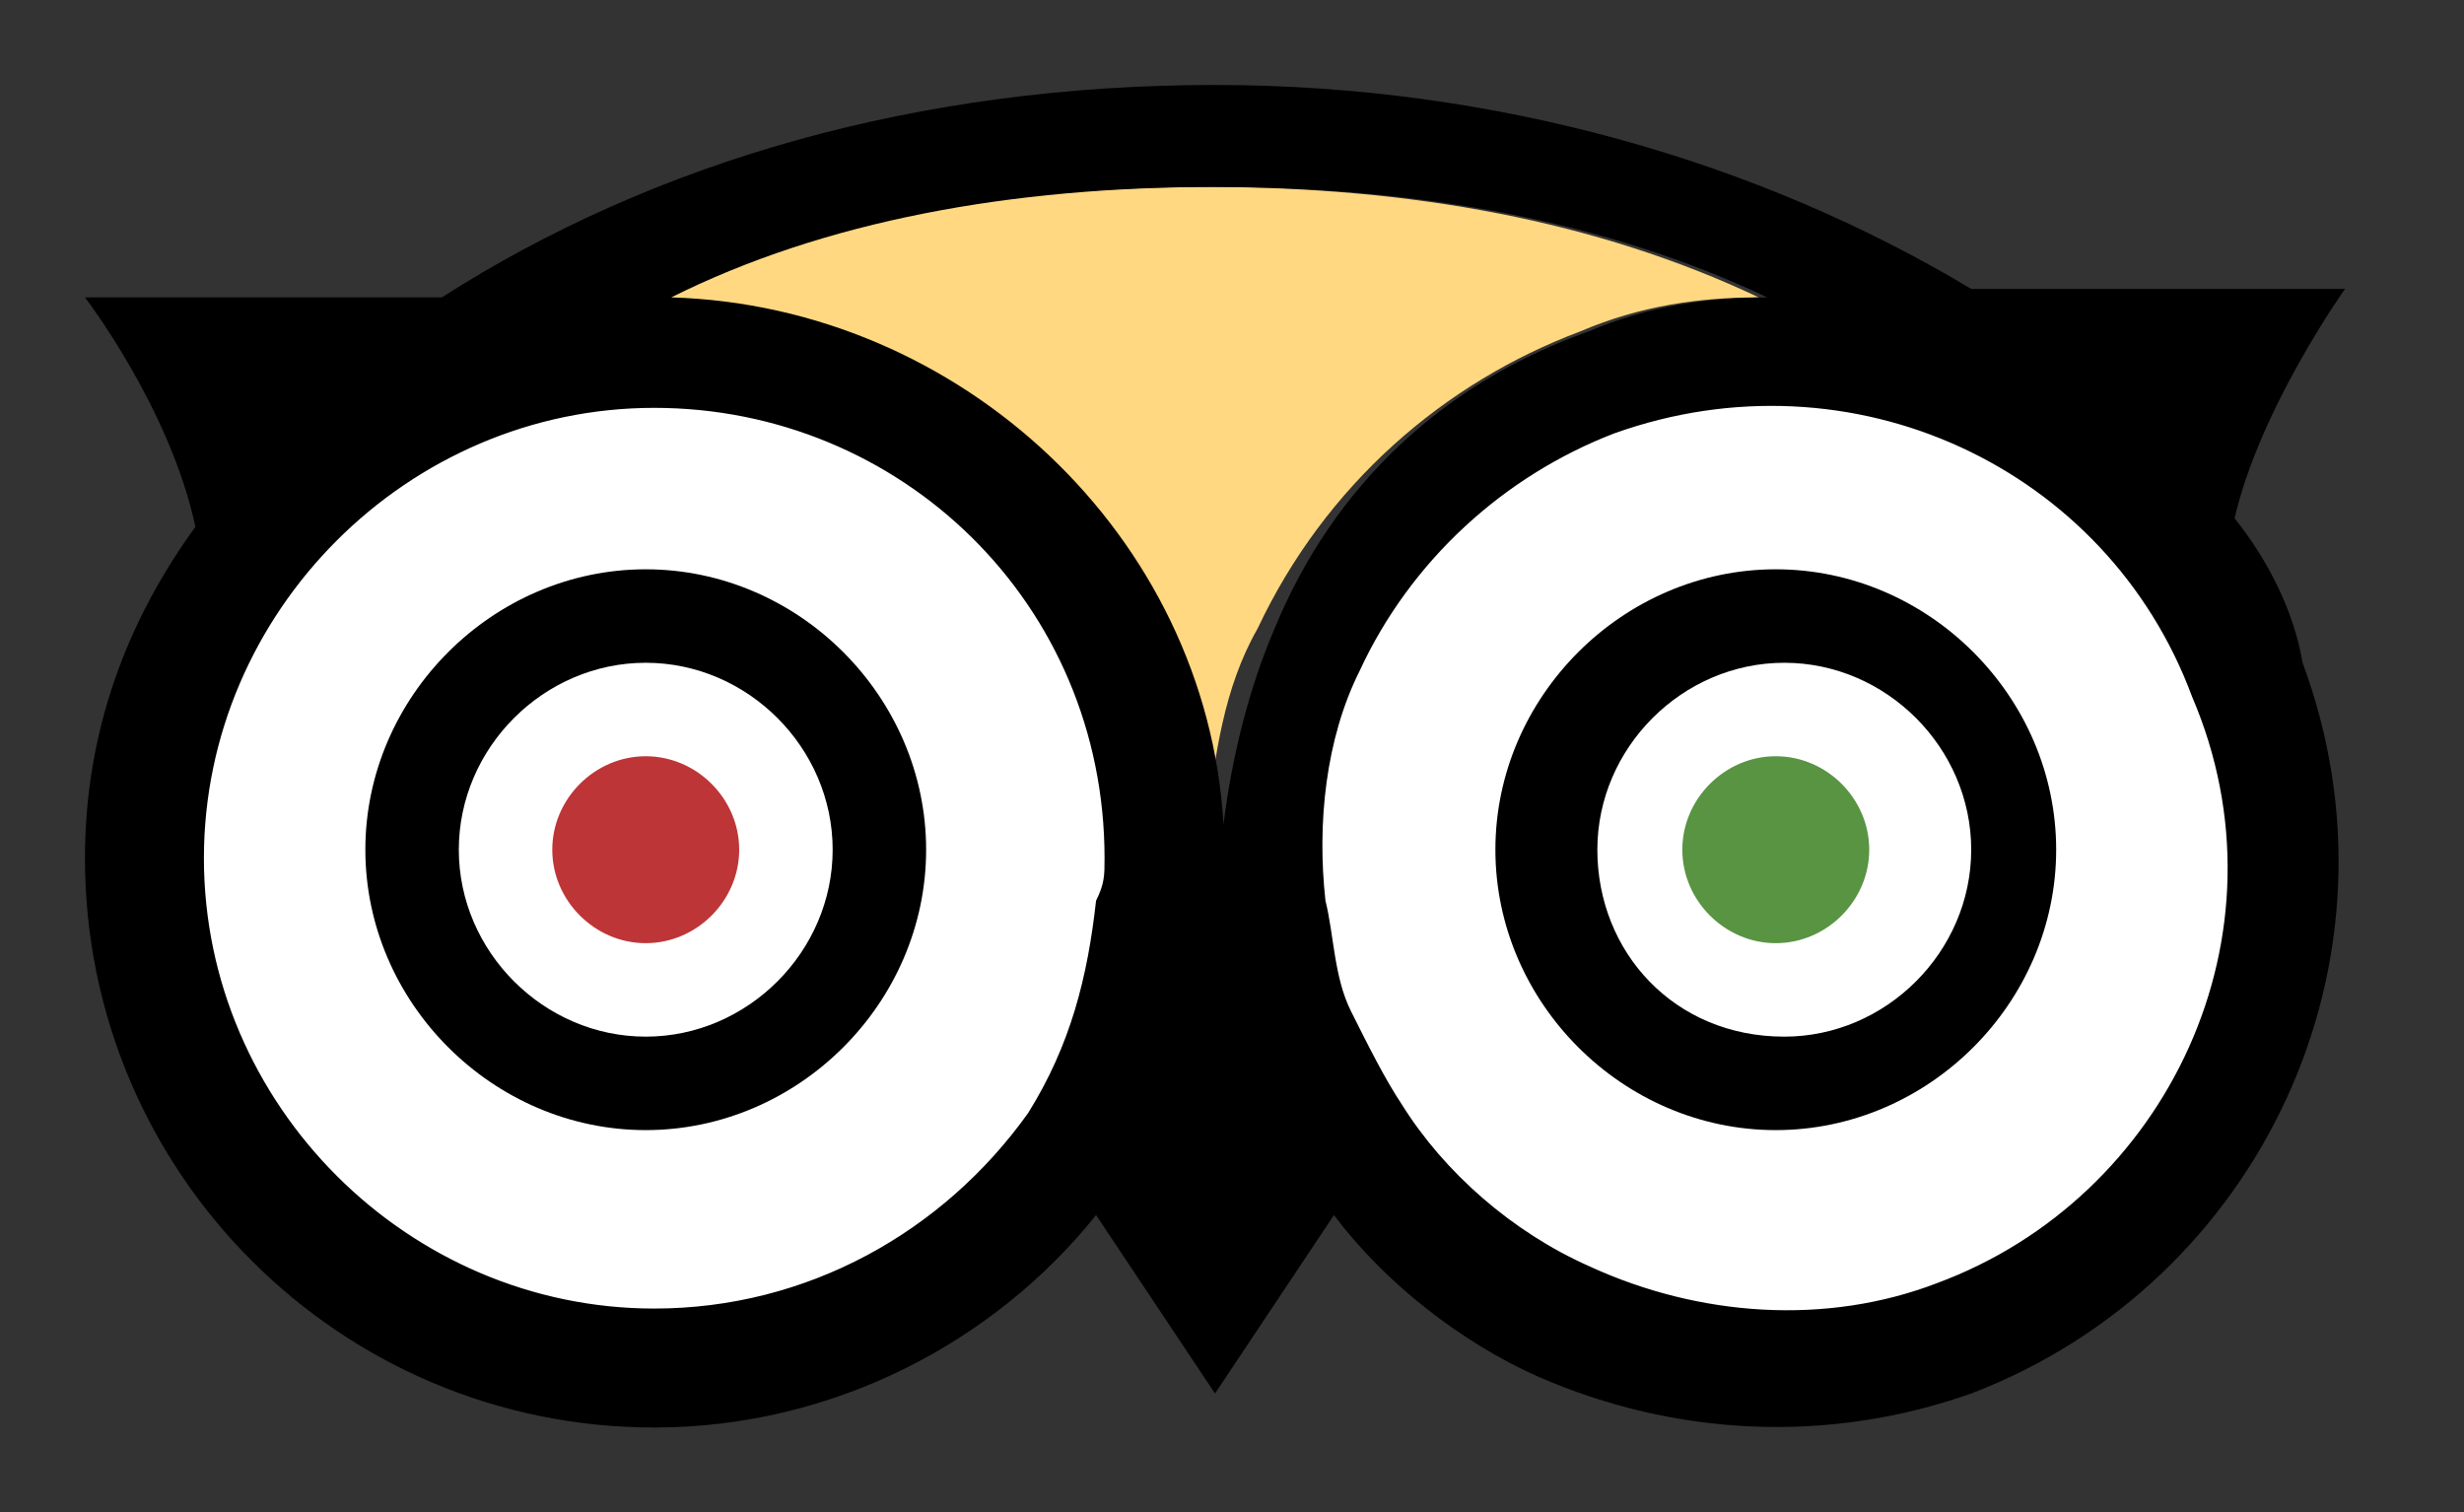
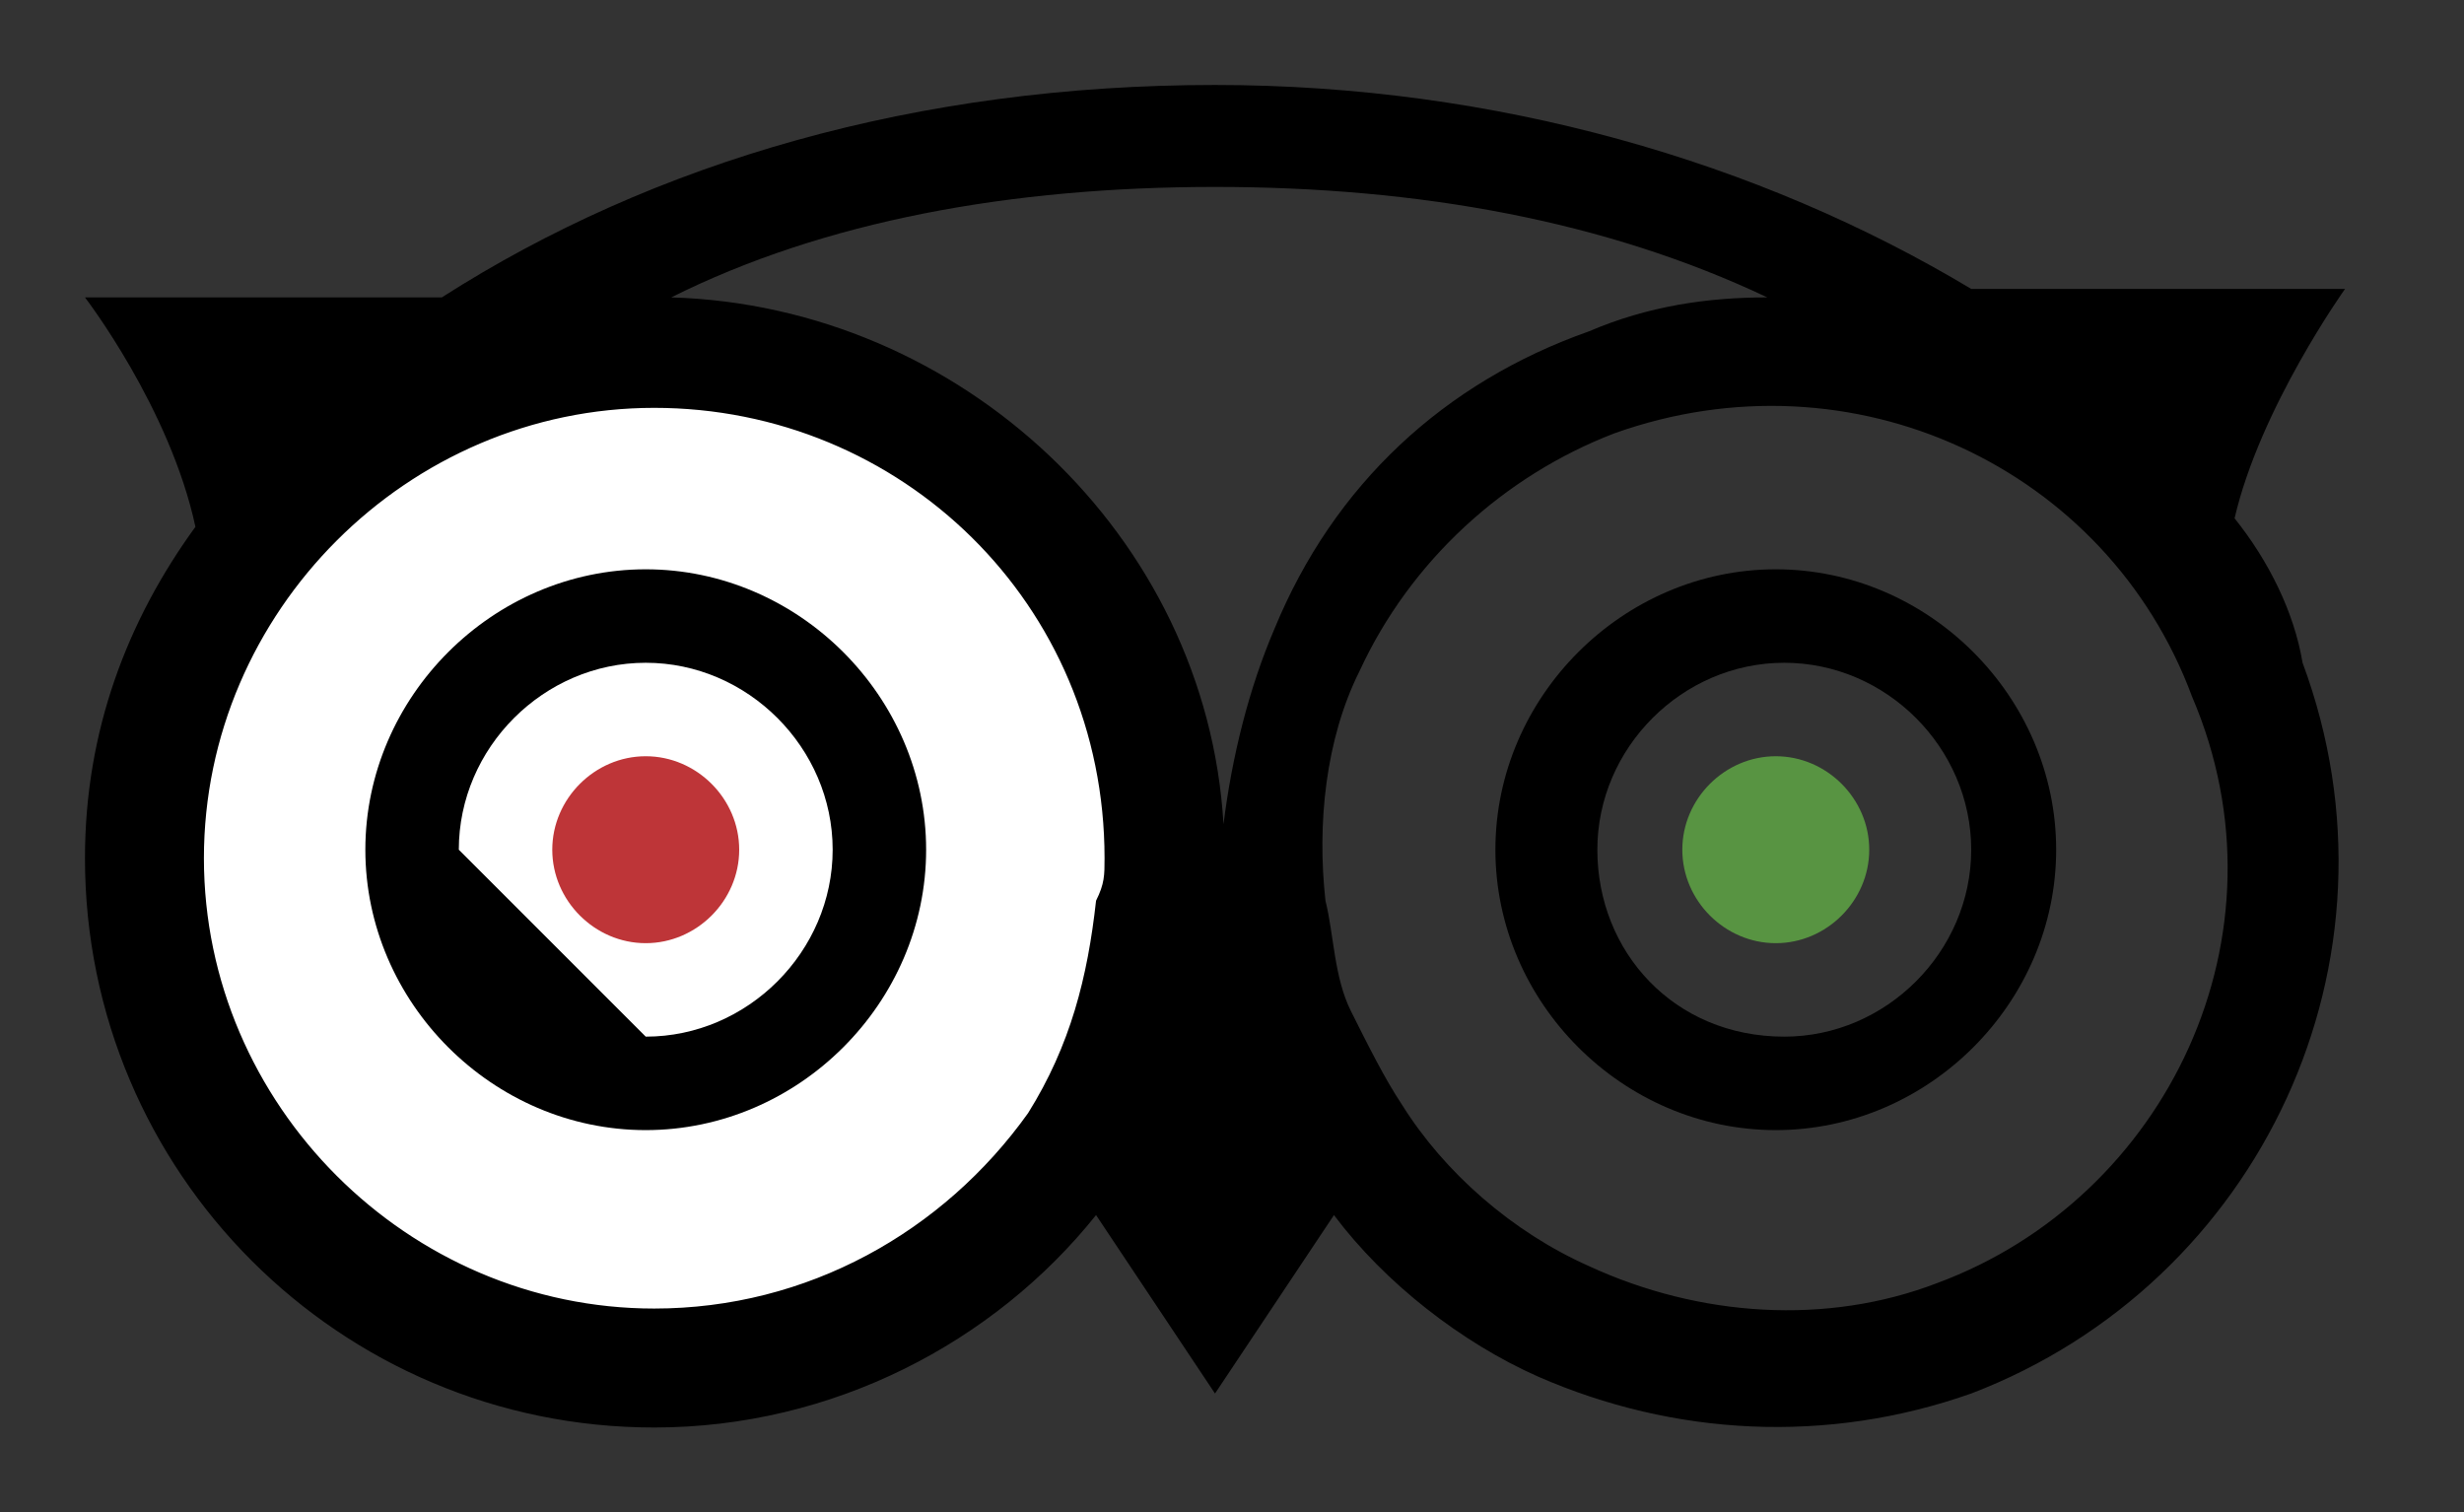
<svg xmlns="http://www.w3.org/2000/svg" version="1.1" id="Layer_1" x="0px" y="0px" viewBox="0 0 29 17.8" style="enable-background:new 0 0 29 17.8;" xml:space="preserve">
  <rect x="0" y="0" width="29" height="17.8" fill="#333333" stroke="none" />
  <style type="text/css">
	.st0{fill:none;stroke:#5F6C70;stroke-width:7.616;}
	.st1{fill:#FFFFFF;}
	.st2{fill:#BE3538;}
	.st3{fill:#589442;}
	.st4{fill:none;}
	.st5{fill:#FFD881;}
</style>
  <g>
    <g id="Owl">
      <g>
-         <path class="st0" d="M17.2,1.9" />
-         <path class="st1" d="M15.3,12.2c1.1,3.1,4.6,4.7,7.7,3.5c3.1-1.1,4.7-4.6,3.5-7.7c-1.1-3.1-4.6-4.7-7.7-3.5     C15.8,5.6,14.2,9.1,15.3,12.2z" />
        <circle class="st1" cx="7.7" cy="10.1" r="6" />
        <path class="st2" d="M8.7,10c0,0.6-0.5,1.1-1.1,1.1c-0.6,0-1.1-0.5-1.1-1.1c0-0.6,0.5-1.1,1.1-1.1C8.2,8.9,8.7,9.4,8.7,10z" />
        <path class="st3" d="M22,10c0,0.6-0.5,1.1-1.1,1.1c-0.6,0-1.1-0.5-1.1-1.1c0-0.6,0.5-1.1,1.1-1.1C21.5,8.9,22,9.4,22,10z" />
        <g>
-           <path d="M4.3,10c0,1.8,1.5,3.3,3.3,3.3c1.8,0,3.3-1.5,3.3-3.3c0-1.8-1.5-3.3-3.3-3.3C5.8,6.7,4.3,8.2,4.3,10z M5.4,10      c0-1.2,1-2.2,2.2-2.2c1.2,0,2.2,1,2.2,2.2c0,1.2-1,2.2-2.2,2.2C6.4,12.2,5.4,11.2,5.4,10z" />
+           <path d="M4.3,10c0,1.8,1.5,3.3,3.3,3.3c1.8,0,3.3-1.5,3.3-3.3c0-1.8-1.5-3.3-3.3-3.3C5.8,6.7,4.3,8.2,4.3,10z M5.4,10      c0-1.2,1-2.2,2.2-2.2c1.2,0,2.2,1,2.2,2.2c0,1.2-1,2.2-2.2,2.2z" />
        </g>
        <g>
          <path d="M17.6,10c0,1.8,1.5,3.3,3.3,3.3c1.8,0,3.3-1.5,3.3-3.3c0-1.8-1.5-3.3-3.3-3.3C19.1,6.7,17.6,8.2,17.6,10z M18.8,10      c0-1.2,1-2.2,2.2-2.2c1.2,0,2.2,1,2.2,2.2c0,1.2-1,2.2-2.2,2.2C19.7,12.2,18.8,11.2,18.8,10z" />
        </g>
        <g>
          <path class="st4" d="M16.5,13c0.5,0.8,1.3,1.5,2.2,1.9c1.3,0.6,2.7,0.7,4.1,0.2c2.8-1,4.2-4.1,3.1-6.8c-1-2.8-4.1-4.2-6.8-3.1      c-1.3,0.5-2.4,1.5-3,2.8c-0.4,0.9-0.5,1.8-0.4,2.7" />
          <g>
-             <path class="st5" d="M18.6,3.9c0.7-0.3,1.4-0.4,2.1-0.4c-1.9-0.9-4.1-1.3-6.5-1.3c-2.4,0-4.6,0.4-6.5,1.3       c3.5,0.1,6.3,2.8,6.5,6.2c0.1-0.8,0.2-1.6,0.6-2.3C15.6,5.7,17,4.5,18.6,3.9z" />
-           </g>
+             </g>
        </g>
        <path d="M26.3,6.1c0.3-1.3,1.3-2.7,1.3-2.7l-4.4,0C20.7,1.9,17.6,1,14.3,1c-3.5,0-6.6,0.9-9.1,2.5L1,3.5c0,0,1,1.3,1.3,2.7     C1.5,7.3,1,8.6,1,10.1c0,3.7,3,6.7,6.7,6.7c2.1,0,4-1,5.2-2.5l1.4,2.1l1.4-2.1c0.6,0.8,1.5,1.5,2.4,1.9c1.6,0.7,3.4,0.8,5.1,0.2     c3.4-1.3,5.2-5.1,3.9-8.6C27,7.2,26.7,6.6,26.3,6.1z M14.3,2.2c2.4,0,4.6,0.4,6.5,1.3c-0.7,0-1.4,0.1-2.1,0.4     c-1.7,0.6-3,1.8-3.7,3.5c-0.3,0.7-0.5,1.5-0.6,2.3c-0.2-3.4-3.1-6.1-6.5-6.2C9.7,2.6,11.9,2.2,14.3,2.2z M12.1,13.1     c-1,1.4-2.6,2.3-4.4,2.3c-2.9,0-5.3-2.4-5.3-5.3c0-2.9,2.4-5.3,5.3-5.3S13,7.1,13,10.1c0,0.2,0,0.3-0.1,0.5     C12.8,11.5,12.6,12.3,12.1,13.1z M22.8,15.1c-1.3,0.5-2.8,0.4-4.1-0.2c-0.9-0.4-1.7-1.1-2.2-1.9c-0.2-0.3-0.4-0.7-0.6-1.1     c-0.2-0.4-0.2-0.9-0.3-1.3c-0.1-0.9,0-1.9,0.4-2.7c0.6-1.3,1.7-2.3,3-2.8c2.8-1,5.8,0.4,6.8,3.1C27,11,25.5,14.1,22.8,15.1z" />
      </g>
    </g>
  </g>
</svg>